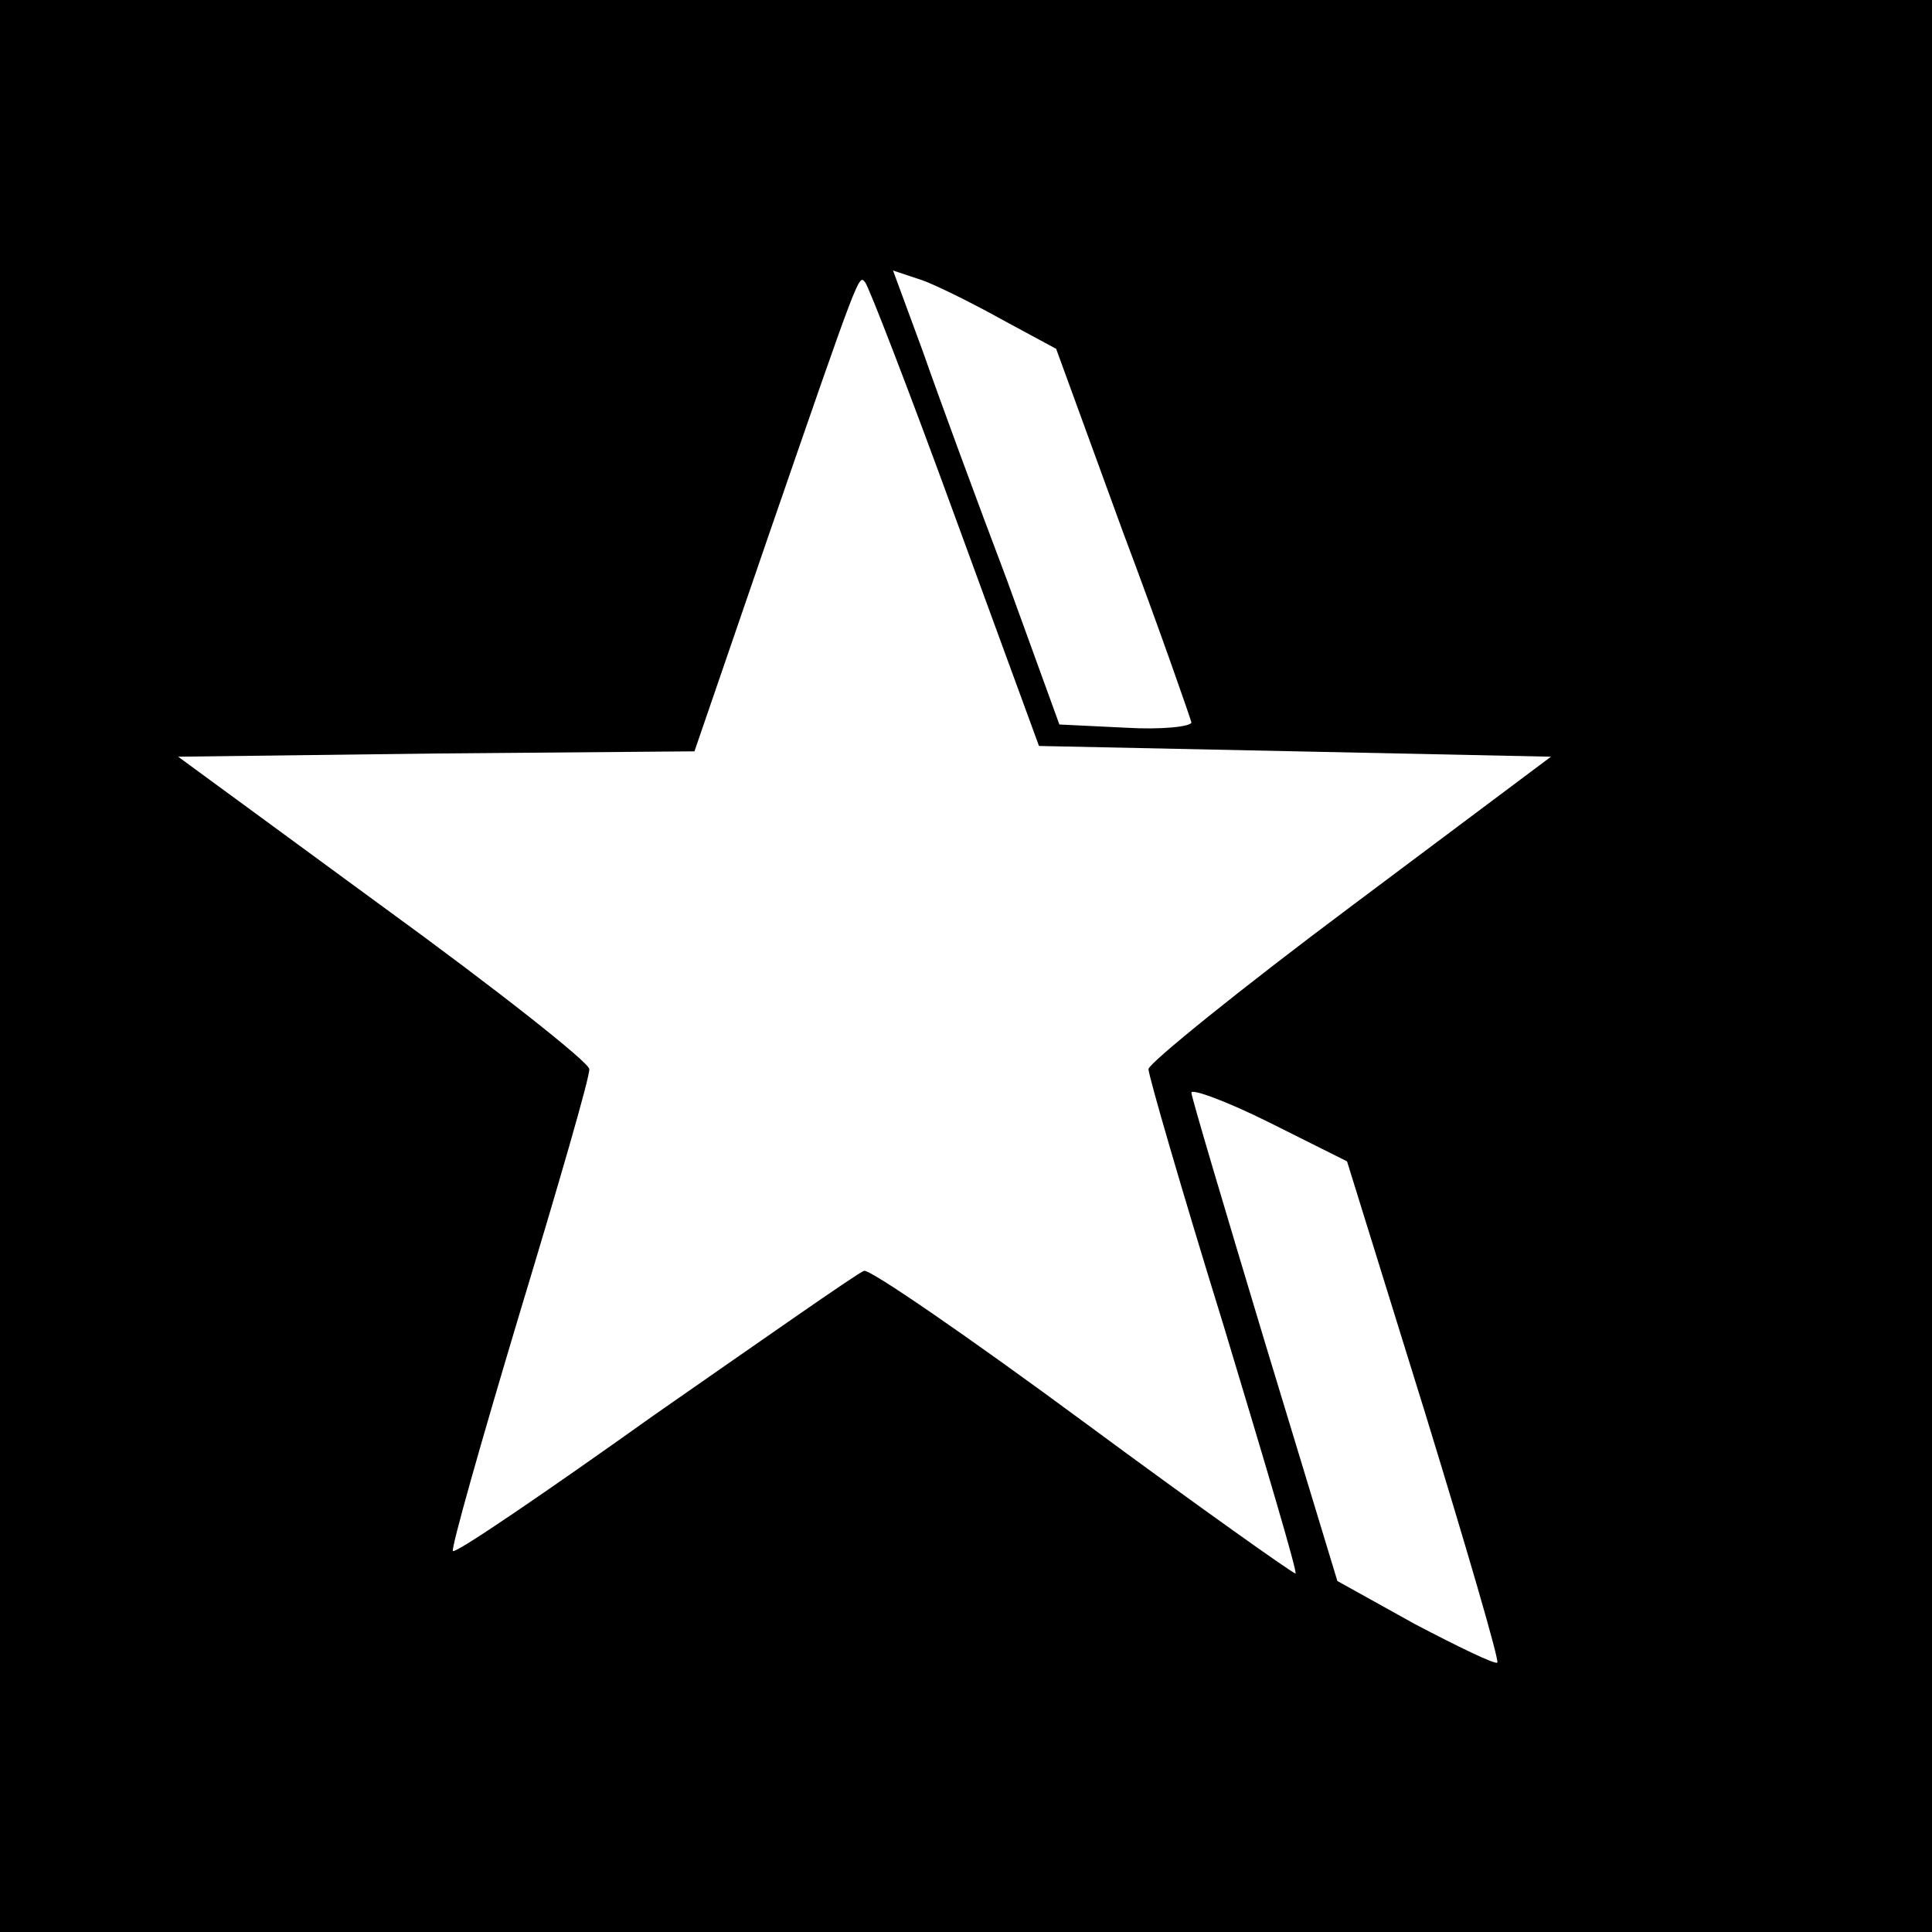
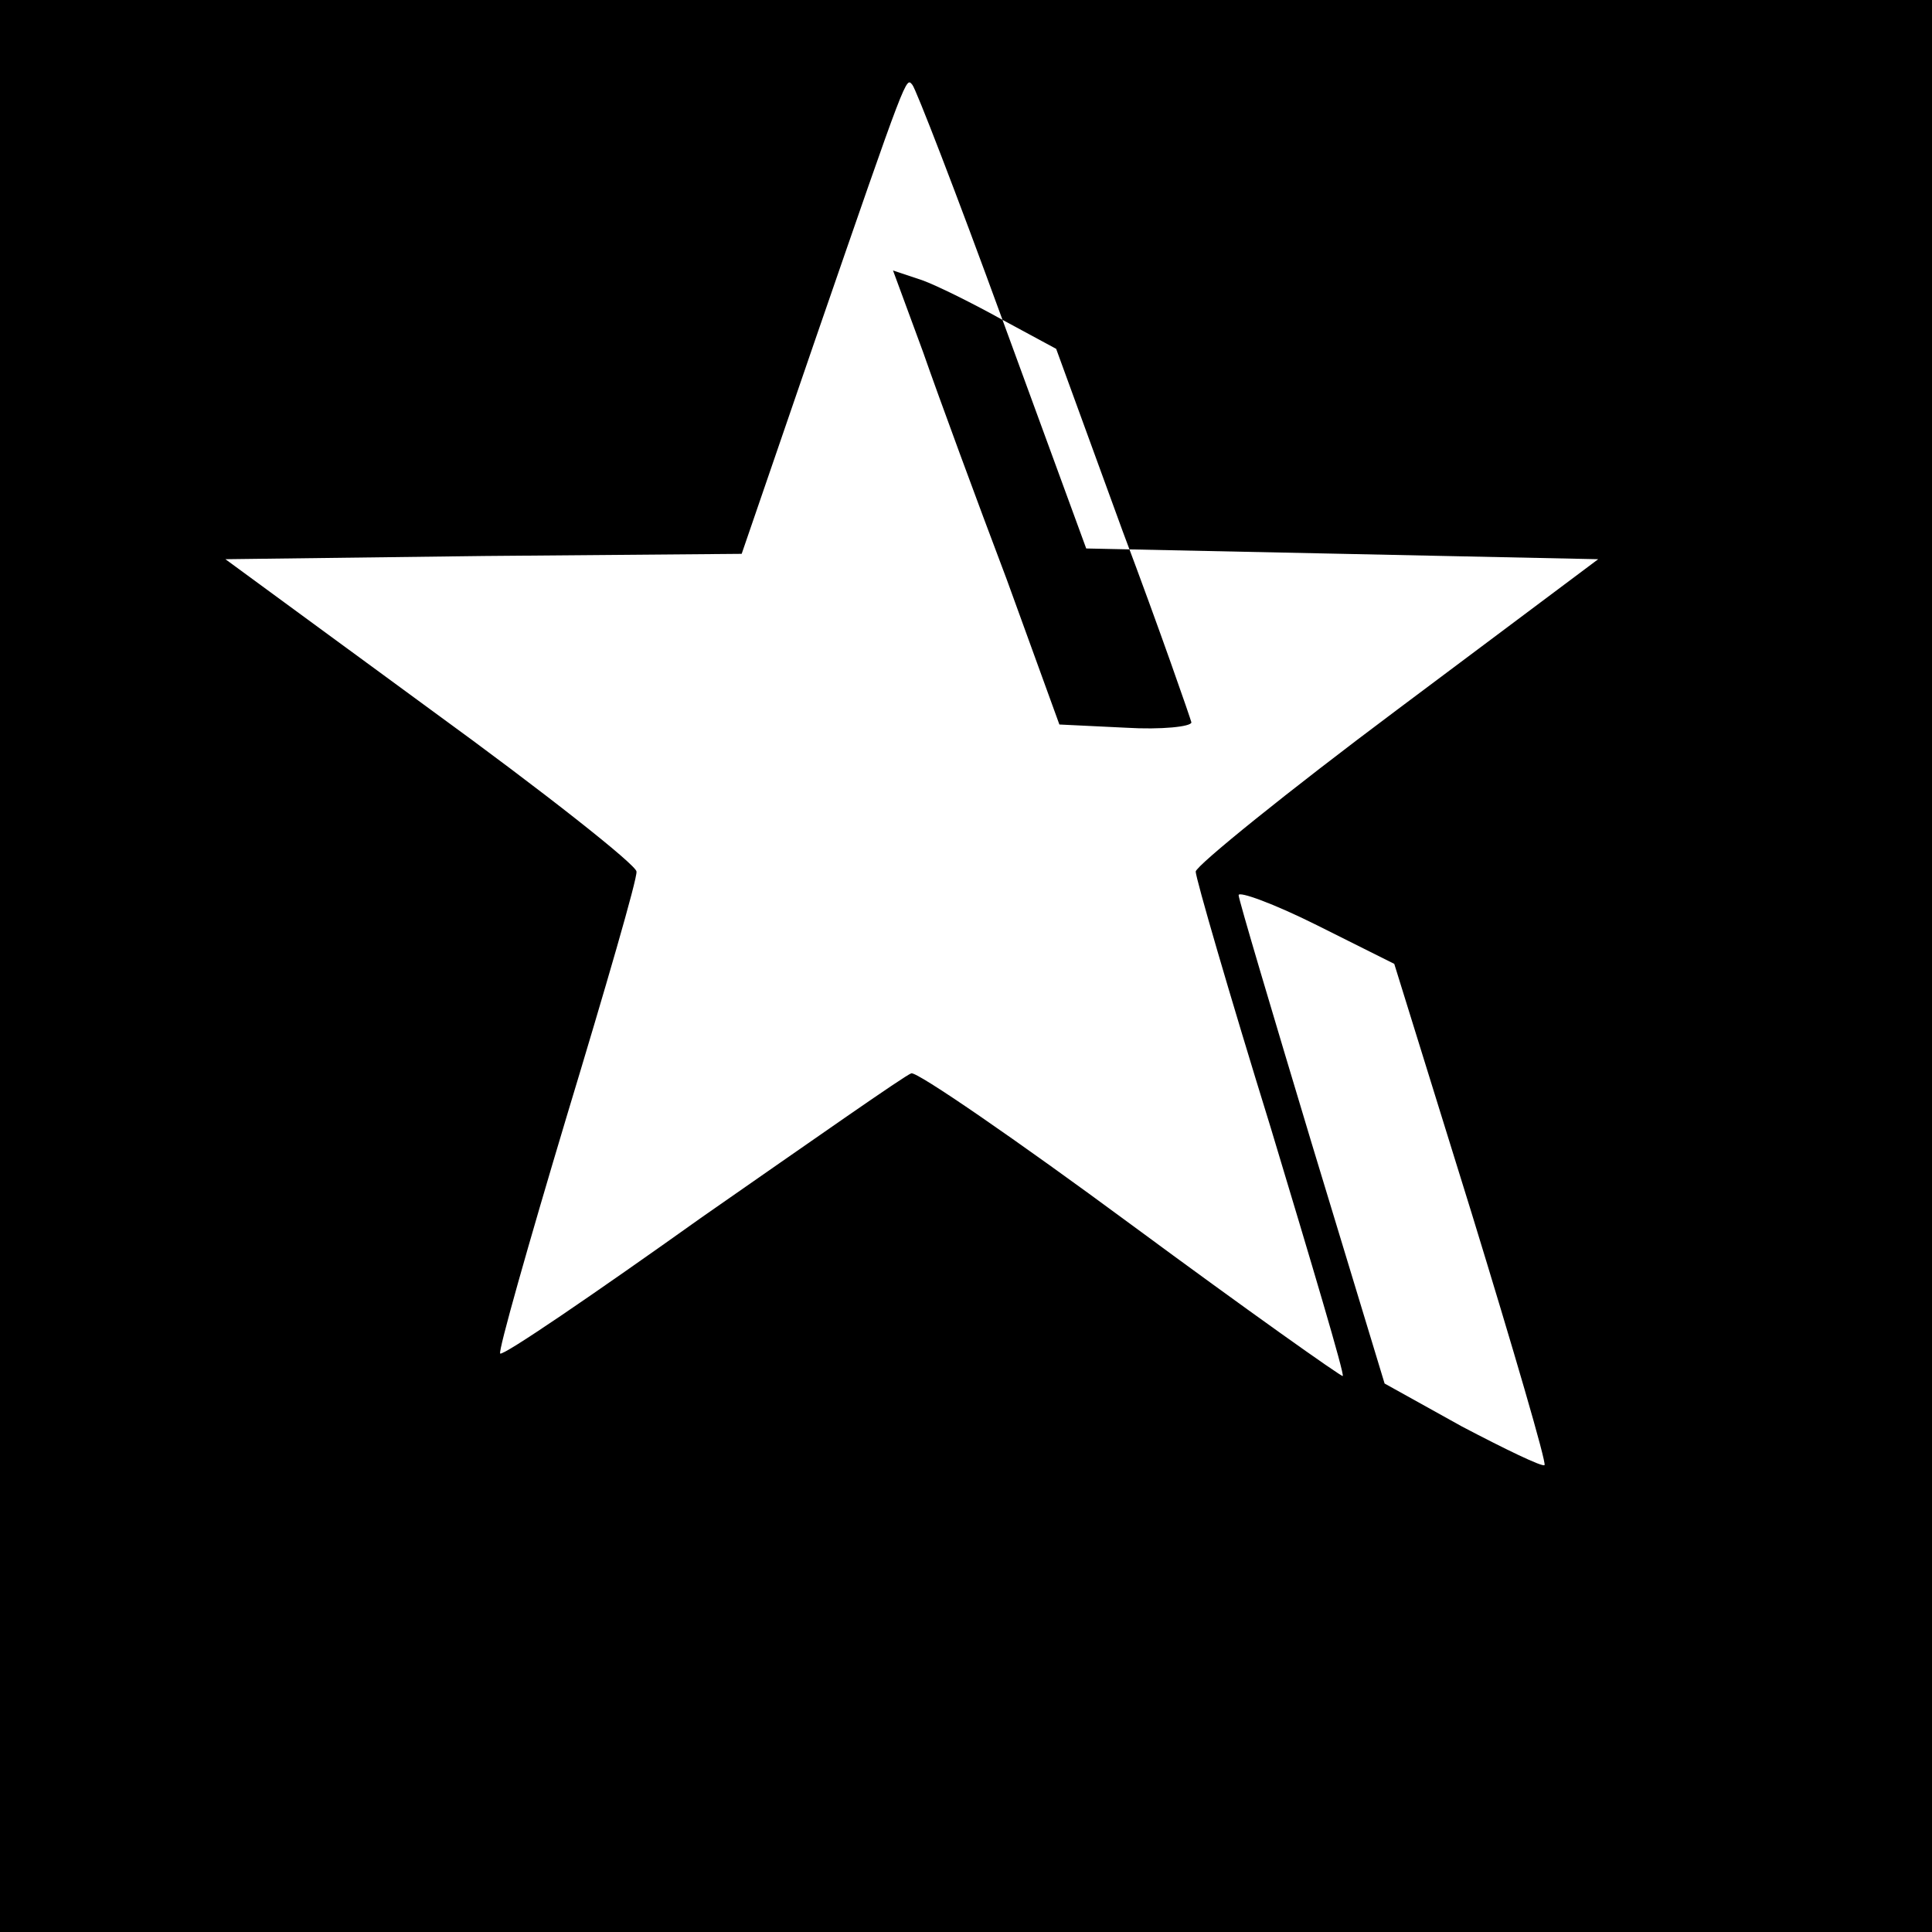
<svg xmlns="http://www.w3.org/2000/svg" version="1.0" width="180pt" height="180pt" viewBox="0 0 180 180" preserveAspectRatio="xMidYMid meet">
  <g transform="translate(0,180) scale(0.1,-0.1)" fill="#000000" stroke="none">
-     <path d="M0 900 l0 -900 900 0 900 0 0 900 0 900 -900 0 -900 0 0 -900z m934 602 l50 -27 62 -170 c35 -93 63 -174 64 -178 0 -4 -28 -7 -61 -5 l-62 3 -49 135 c-28 74 -63 169 -78 212 l-28 76 27 -9 c14 -5 48 -22 75 -37z m-44 -184 l78 -213 239 -5 238 -5 -187 -140 c-103 -77 -187 -145 -188 -151 0 -6 31 -113 70 -239 38 -126 69 -230 67 -231 -1 -1 -90 62 -197 141 -107 79 -200 143 -205 141 -6 -2 -93 -63 -195 -134 -101 -72 -186 -130 -188 -127 -2 2 26 101 62 221 36 119 66 222 65 228 0 6 -86 74 -192 151 l-191 140 241 3 240 2 68 198 c87 252 85 246 91 239 3 -3 41 -101 84 -219z m437 -832 c39 -127 70 -233 68 -235 -2 -2 -37 15 -77 36 l-72 40 -68 224 c-37 123 -68 227 -68 231 0 4 33 -8 73 -28 l72 -36 72 -232z" />
+     <path d="M0 900 l0 -900 900 0 900 0 0 900 0 900 -900 0 -900 0 0 -900z m934 602 l50 -27 62 -170 c35 -93 63 -174 64 -178 0 -4 -28 -7 -61 -5 l-62 3 -49 135 c-28 74 -63 169 -78 212 l-28 76 27 -9 c14 -5 48 -22 75 -37z l78 -213 239 -5 238 -5 -187 -140 c-103 -77 -187 -145 -188 -151 0 -6 31 -113 70 -239 38 -126 69 -230 67 -231 -1 -1 -90 62 -197 141 -107 79 -200 143 -205 141 -6 -2 -93 -63 -195 -134 -101 -72 -186 -130 -188 -127 -2 2 26 101 62 221 36 119 66 222 65 228 0 6 -86 74 -192 151 l-191 140 241 3 240 2 68 198 c87 252 85 246 91 239 3 -3 41 -101 84 -219z m437 -832 c39 -127 70 -233 68 -235 -2 -2 -37 15 -77 36 l-72 40 -68 224 c-37 123 -68 227 -68 231 0 4 33 -8 73 -28 l72 -36 72 -232z" />
  </g>
</svg>